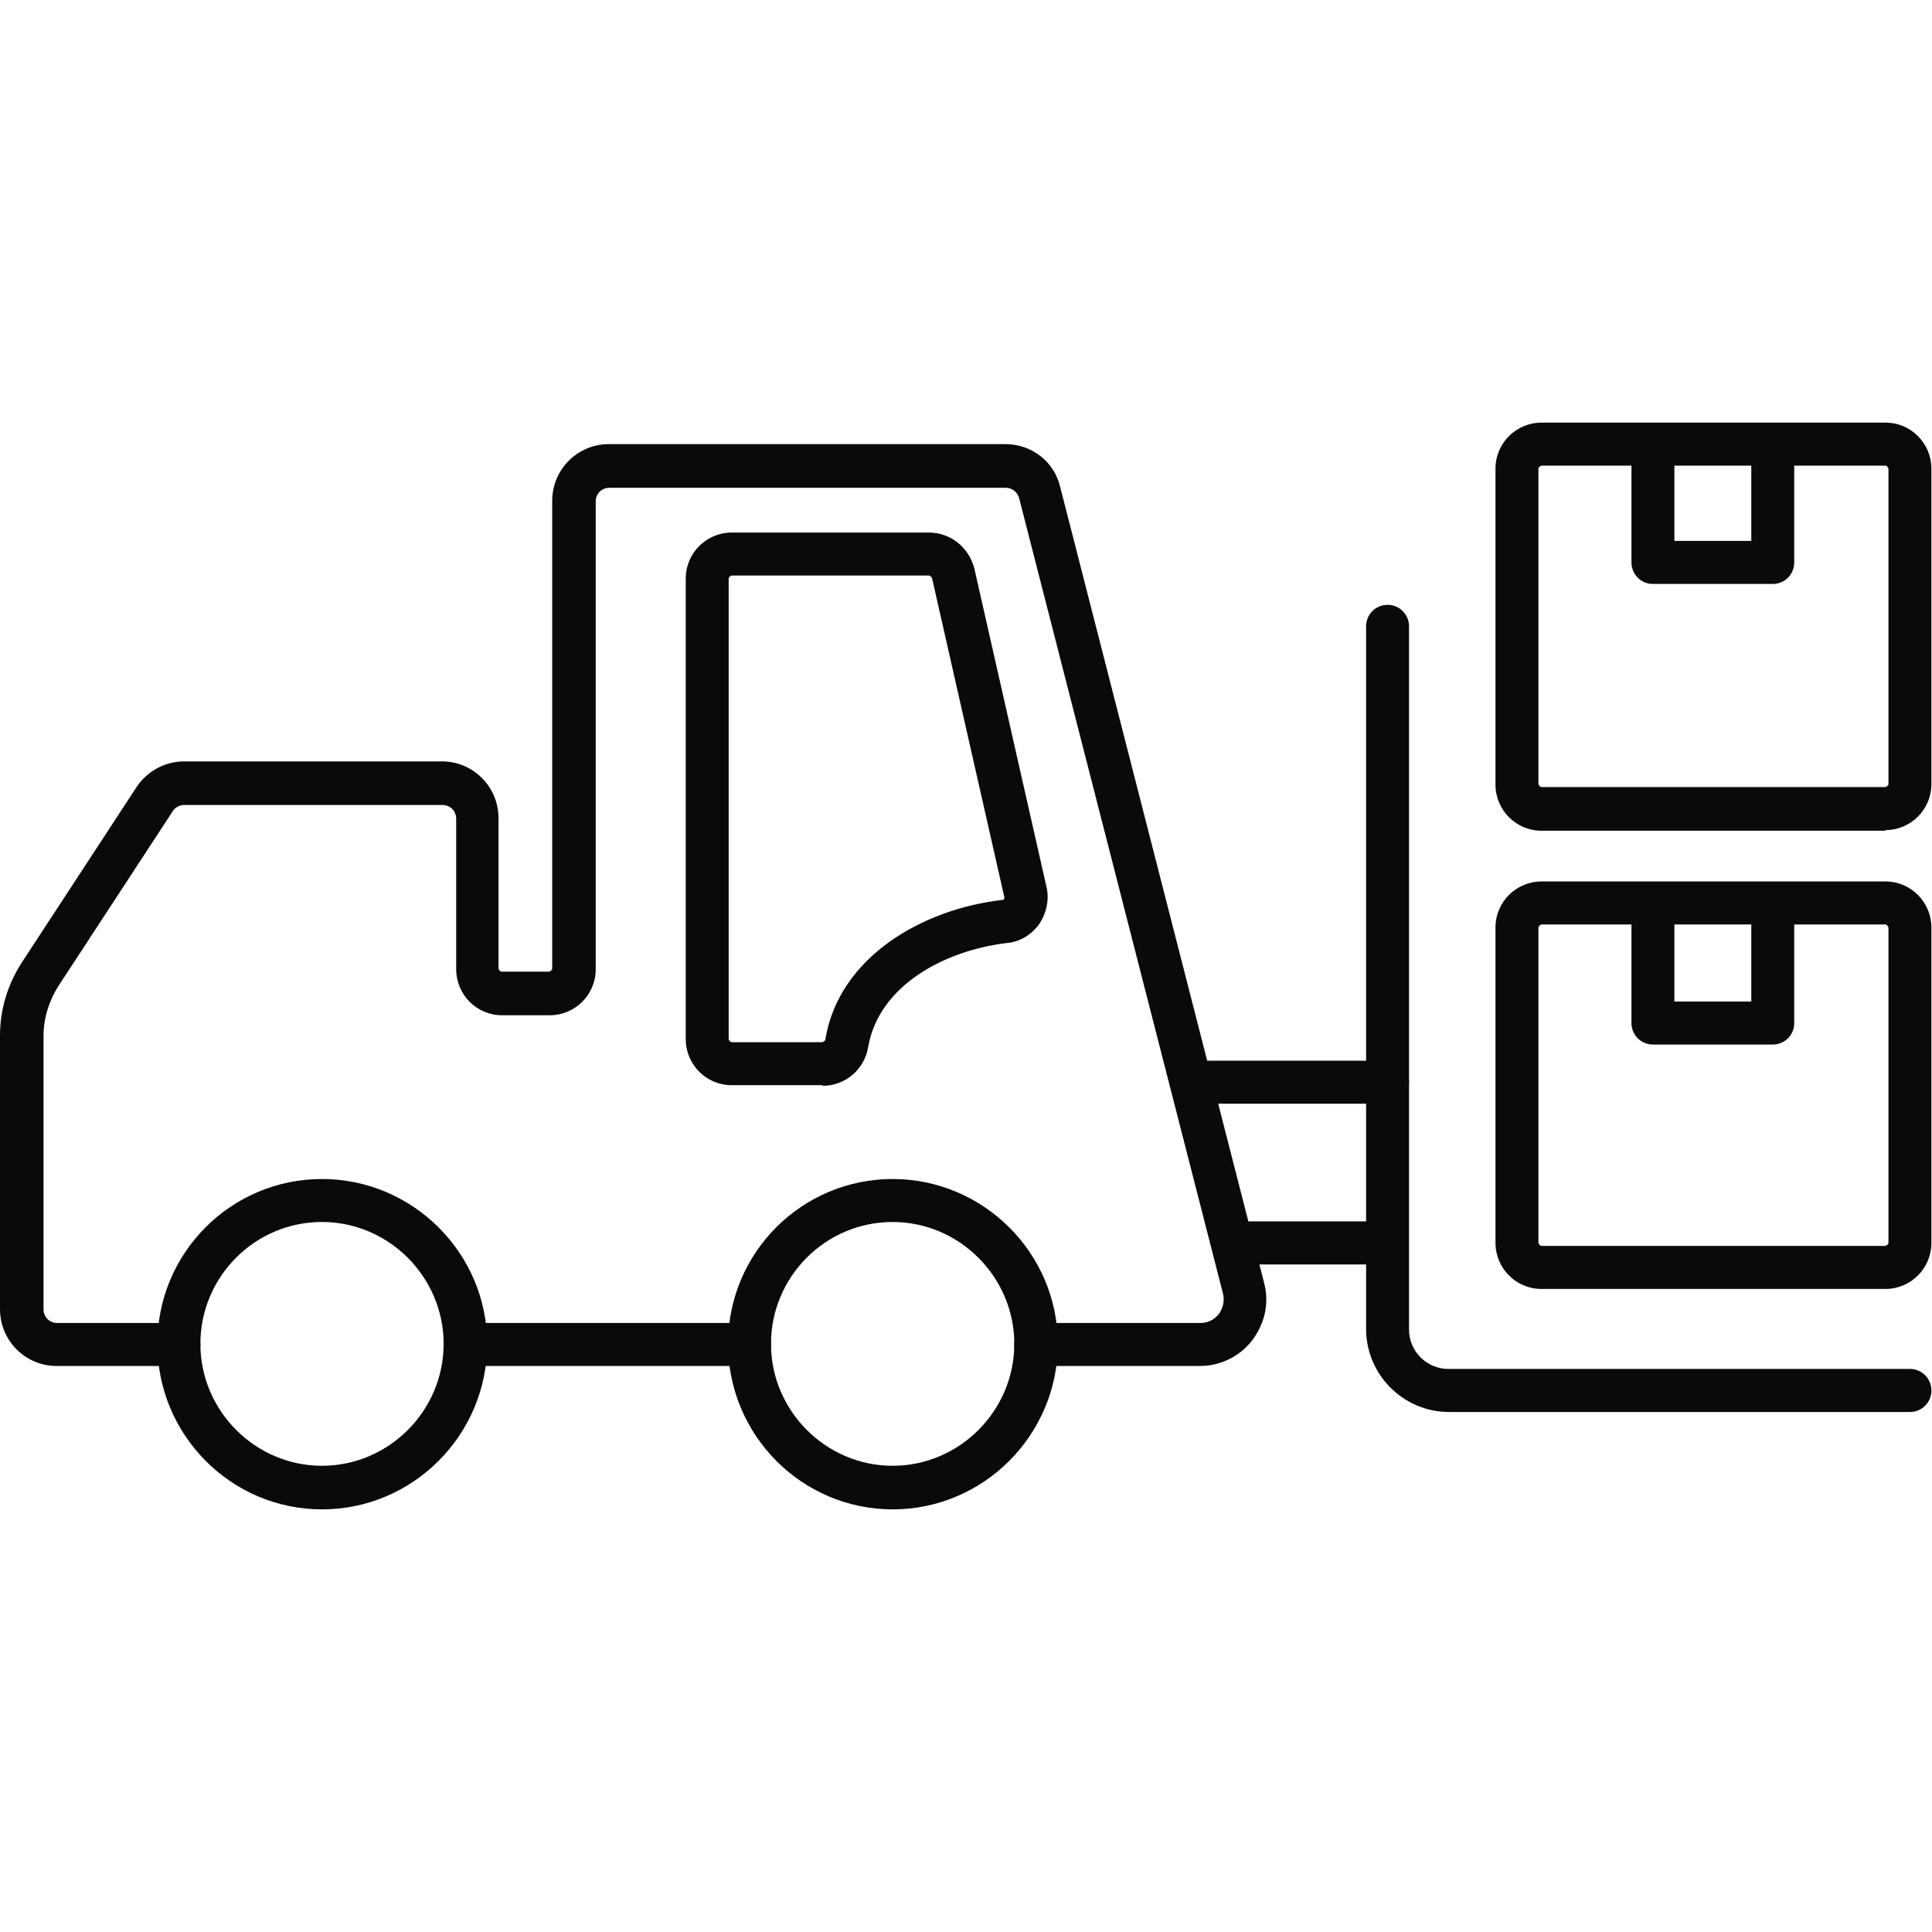
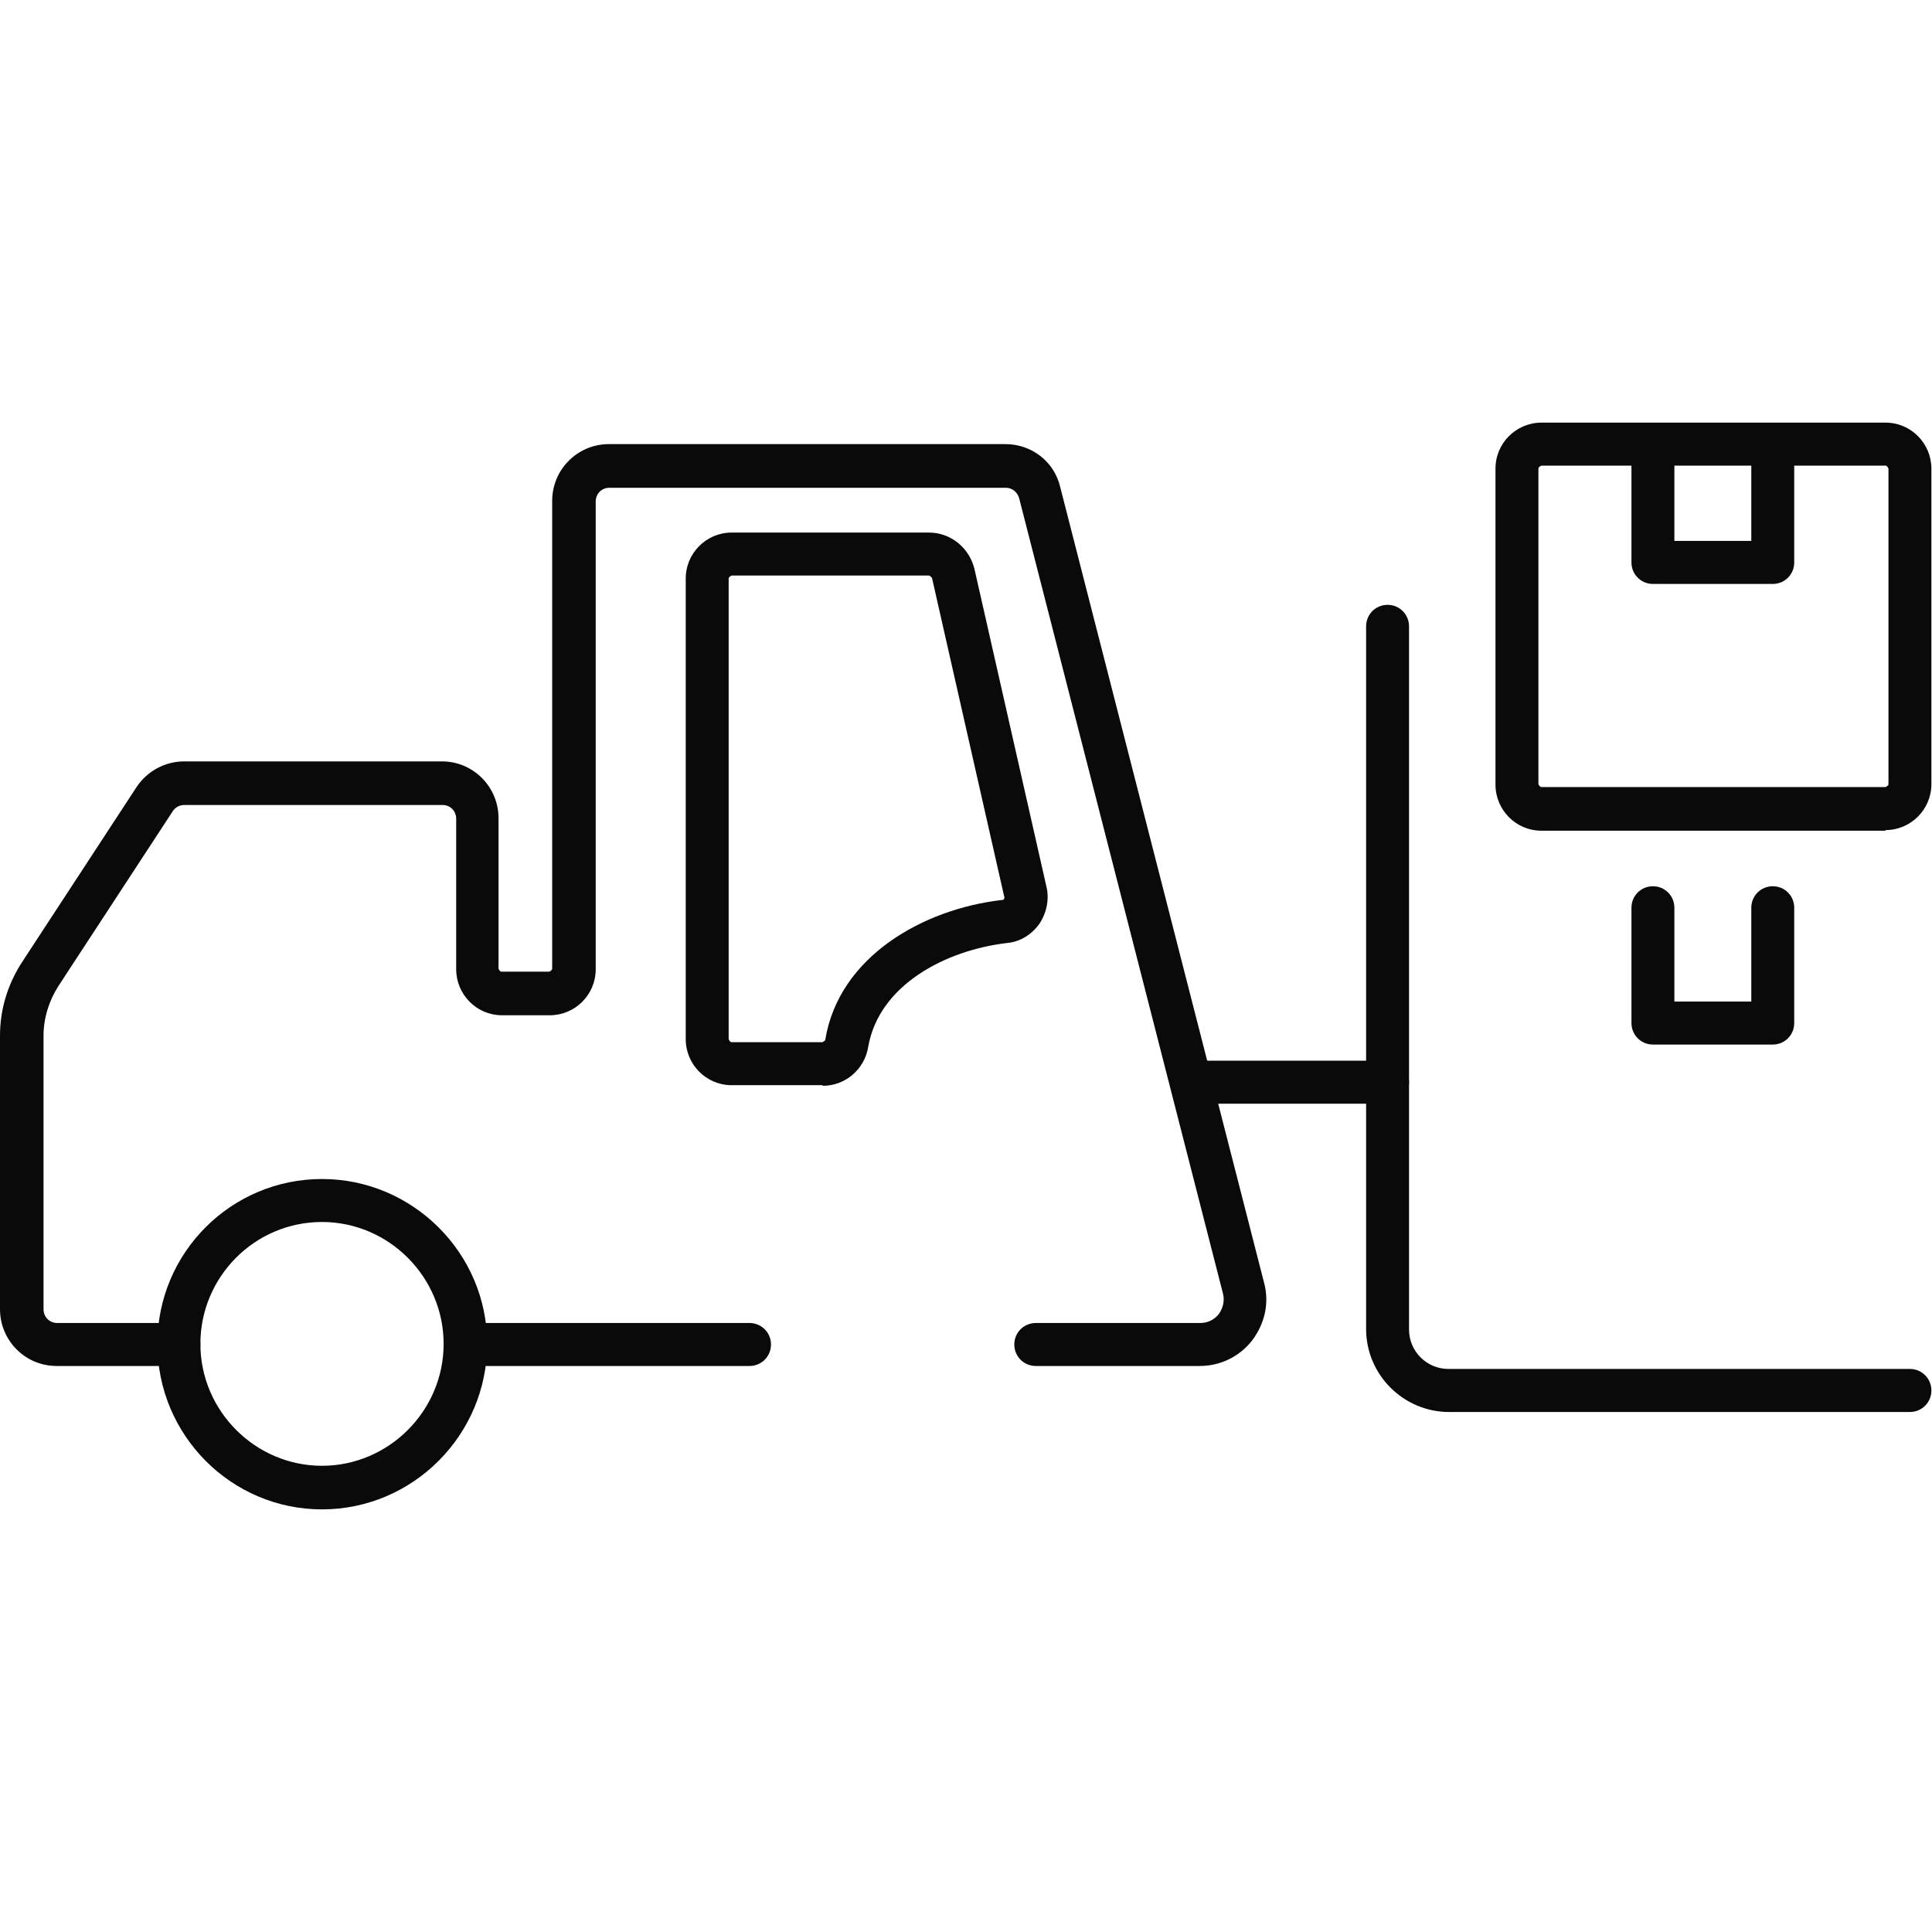
<svg xmlns="http://www.w3.org/2000/svg" width="32" height="32" viewBox="0 0 32 32" fill="none">
  <path d="M19.881 22.625H17.156C16.958 22.625 16.8 22.467 16.8 22.269C16.8 22.071 16.958 21.913 17.156 21.913H19.881C20 21.913 20.109 21.863 20.188 21.764C20.257 21.665 20.286 21.546 20.257 21.428L16.879 8.247C16.849 8.148 16.761 8.079 16.662 8.079H10.094C9.965 8.079 9.867 8.178 9.867 8.306V16.054C9.867 16.48 9.521 16.816 9.106 16.816H8.316C7.891 16.816 7.556 16.47 7.556 16.054V13.561C7.556 13.432 7.457 13.333 7.328 13.333H3.052C2.973 13.333 2.904 13.373 2.864 13.432L0.968 16.331C0.81 16.579 0.721 16.866 0.721 17.153V21.685C0.721 21.814 0.82 21.913 0.948 21.913H2.963C3.16 21.913 3.319 22.071 3.319 22.269C3.319 22.467 3.16 22.625 2.963 22.625H0.938C0.415 22.625 0 22.2 0 21.685V17.153C0 16.717 0.128 16.302 0.365 15.936L2.262 13.036C2.44 12.769 2.736 12.611 3.052 12.611H7.319C7.842 12.611 8.257 13.036 8.257 13.551V16.044C8.257 16.044 8.277 16.094 8.306 16.094H9.096C9.096 16.094 9.146 16.074 9.146 16.044V8.296C9.146 7.772 9.57 7.356 10.084 7.356H16.652C17.086 7.356 17.462 7.643 17.561 8.069L20.938 21.25C21.027 21.586 20.948 21.922 20.741 22.2C20.533 22.467 20.217 22.625 19.872 22.625H19.881Z" fill="#0A0A0A" />
  <path d="M12.415 22.625H7.704C7.506 22.625 7.348 22.467 7.348 22.269C7.348 22.071 7.506 21.913 7.704 21.913H12.415C12.612 21.913 12.77 22.071 12.77 22.269C12.77 22.467 12.612 22.625 12.415 22.625Z" fill="#0A0A0A" />
  <path d="M31.645 23.387H24C23.249 23.387 22.627 22.773 22.627 22.012V10.374C22.627 10.176 22.785 10.018 22.983 10.018C23.18 10.018 23.338 10.176 23.338 10.374V22.021C23.338 22.387 23.635 22.674 23.99 22.674H31.635C31.832 22.674 31.99 22.833 31.99 23.031C31.99 23.229 31.832 23.387 31.635 23.387H31.645Z" fill="#0A0A0A" />
  <path d="M22.983 18.281H19.872C19.674 18.281 19.516 18.122 19.516 17.925C19.516 17.727 19.674 17.568 19.872 17.568H22.983C23.18 17.568 23.338 17.727 23.338 17.925C23.338 18.122 23.18 18.281 22.983 18.281Z" fill="#0A0A0A" />
-   <path d="M22.864 20.943H20.484C20.286 20.943 20.128 20.784 20.128 20.587C20.128 20.389 20.286 20.23 20.484 20.23H22.864C23.062 20.23 23.22 20.389 23.22 20.587C23.22 20.784 23.062 20.943 22.864 20.943Z" fill="#0A0A0A" />
  <path d="M13.62 17.974H12.118C11.694 17.974 11.358 17.628 11.358 17.212V9.583C11.358 9.157 11.704 8.821 12.118 8.821H15.387C15.743 8.821 16.049 9.068 16.138 9.415L17.333 14.689C17.383 14.897 17.333 15.124 17.215 15.302C17.086 15.48 16.899 15.599 16.681 15.619C15.664 15.738 14.558 16.312 14.38 17.341C14.321 17.707 14.005 17.984 13.63 17.984L13.62 17.974ZM12.118 9.533C12.118 9.533 12.069 9.553 12.069 9.583V17.212C12.069 17.212 12.089 17.262 12.118 17.262H13.62C13.62 17.262 13.669 17.242 13.669 17.222C13.896 15.837 15.299 15.055 16.593 14.907C16.602 14.907 16.622 14.907 16.632 14.887C16.632 14.877 16.642 14.857 16.632 14.847L15.437 9.573C15.437 9.573 15.407 9.533 15.387 9.533H12.118Z" fill="#0A0A0A" />
  <path d="M31.23 13.759H25.531C25.106 13.759 24.77 13.412 24.77 12.997V7.762C24.77 7.336 25.116 7 25.531 7H31.23C31.654 7 31.99 7.346 31.99 7.762V12.987C31.99 13.412 31.644 13.749 31.23 13.749V13.759ZM25.531 7.712C25.531 7.712 25.481 7.732 25.481 7.762V12.987C25.481 12.987 25.501 13.036 25.531 13.036H31.23C31.23 13.036 31.279 13.017 31.279 12.987V7.762C31.279 7.762 31.259 7.712 31.23 7.712H25.531Z" fill="#0A0A0A" />
-   <path d="M31.23 21.349H25.531C25.106 21.349 24.77 21.002 24.77 20.587V15.362C24.77 14.936 25.116 14.6 25.531 14.6H31.23C31.654 14.6 31.99 14.946 31.99 15.362V20.587C31.99 21.012 31.644 21.349 31.23 21.349ZM25.531 15.312C25.531 15.312 25.481 15.332 25.481 15.362V20.587C25.481 20.587 25.501 20.636 25.531 20.636H31.23C31.23 20.636 31.279 20.616 31.279 20.587V15.362C31.279 15.362 31.259 15.312 31.23 15.312H25.531Z" fill="#0A0A0A" />
-   <path d="M14.785 25C13.284 25 12.059 23.773 12.059 22.259C12.059 20.745 13.284 19.528 14.785 19.528C16.287 19.528 17.521 20.755 17.521 22.259C17.521 23.763 16.296 25 14.785 25ZM14.785 20.24C13.669 20.24 12.77 21.151 12.77 22.259C12.77 23.367 13.679 24.278 14.785 24.278C15.891 24.278 16.8 23.367 16.8 22.259C16.8 21.151 15.891 20.24 14.785 20.24Z" fill="#0A0A0A" />
  <path d="M5.333 25C3.832 25 2.607 23.773 2.607 22.259C2.607 20.745 3.832 19.528 5.333 19.528C6.835 19.528 8.069 20.755 8.069 22.259C8.069 23.763 6.844 25 5.333 25ZM5.333 20.24C4.217 20.24 3.319 21.151 3.319 22.259C3.319 23.367 4.227 24.278 5.333 24.278C6.44 24.278 7.348 23.367 7.348 22.259C7.348 21.151 6.44 20.24 5.333 20.24Z" fill="#0A0A0A" />
  <path d="M29.373 9.672H27.378C27.18 9.672 27.022 9.514 27.022 9.316V7.406C27.022 7.208 27.18 7.05 27.378 7.05C27.575 7.05 27.733 7.208 27.733 7.406V8.959H29.007V7.406C29.007 7.208 29.165 7.05 29.363 7.05C29.561 7.05 29.718 7.208 29.718 7.406V9.316C29.718 9.514 29.561 9.672 29.363 9.672H29.373Z" fill="#0A0A0A" />
  <path d="M29.373 17.301H27.378C27.18 17.301 27.022 17.143 27.022 16.945V15.035C27.022 14.837 27.18 14.679 27.378 14.679C27.575 14.679 27.733 14.837 27.733 15.035V16.589H29.007V15.035C29.007 14.837 29.165 14.679 29.363 14.679C29.561 14.679 29.718 14.837 29.718 15.035V16.945C29.718 17.143 29.561 17.301 29.363 17.301H29.373Z" fill="#0A0A0A" />
</svg>